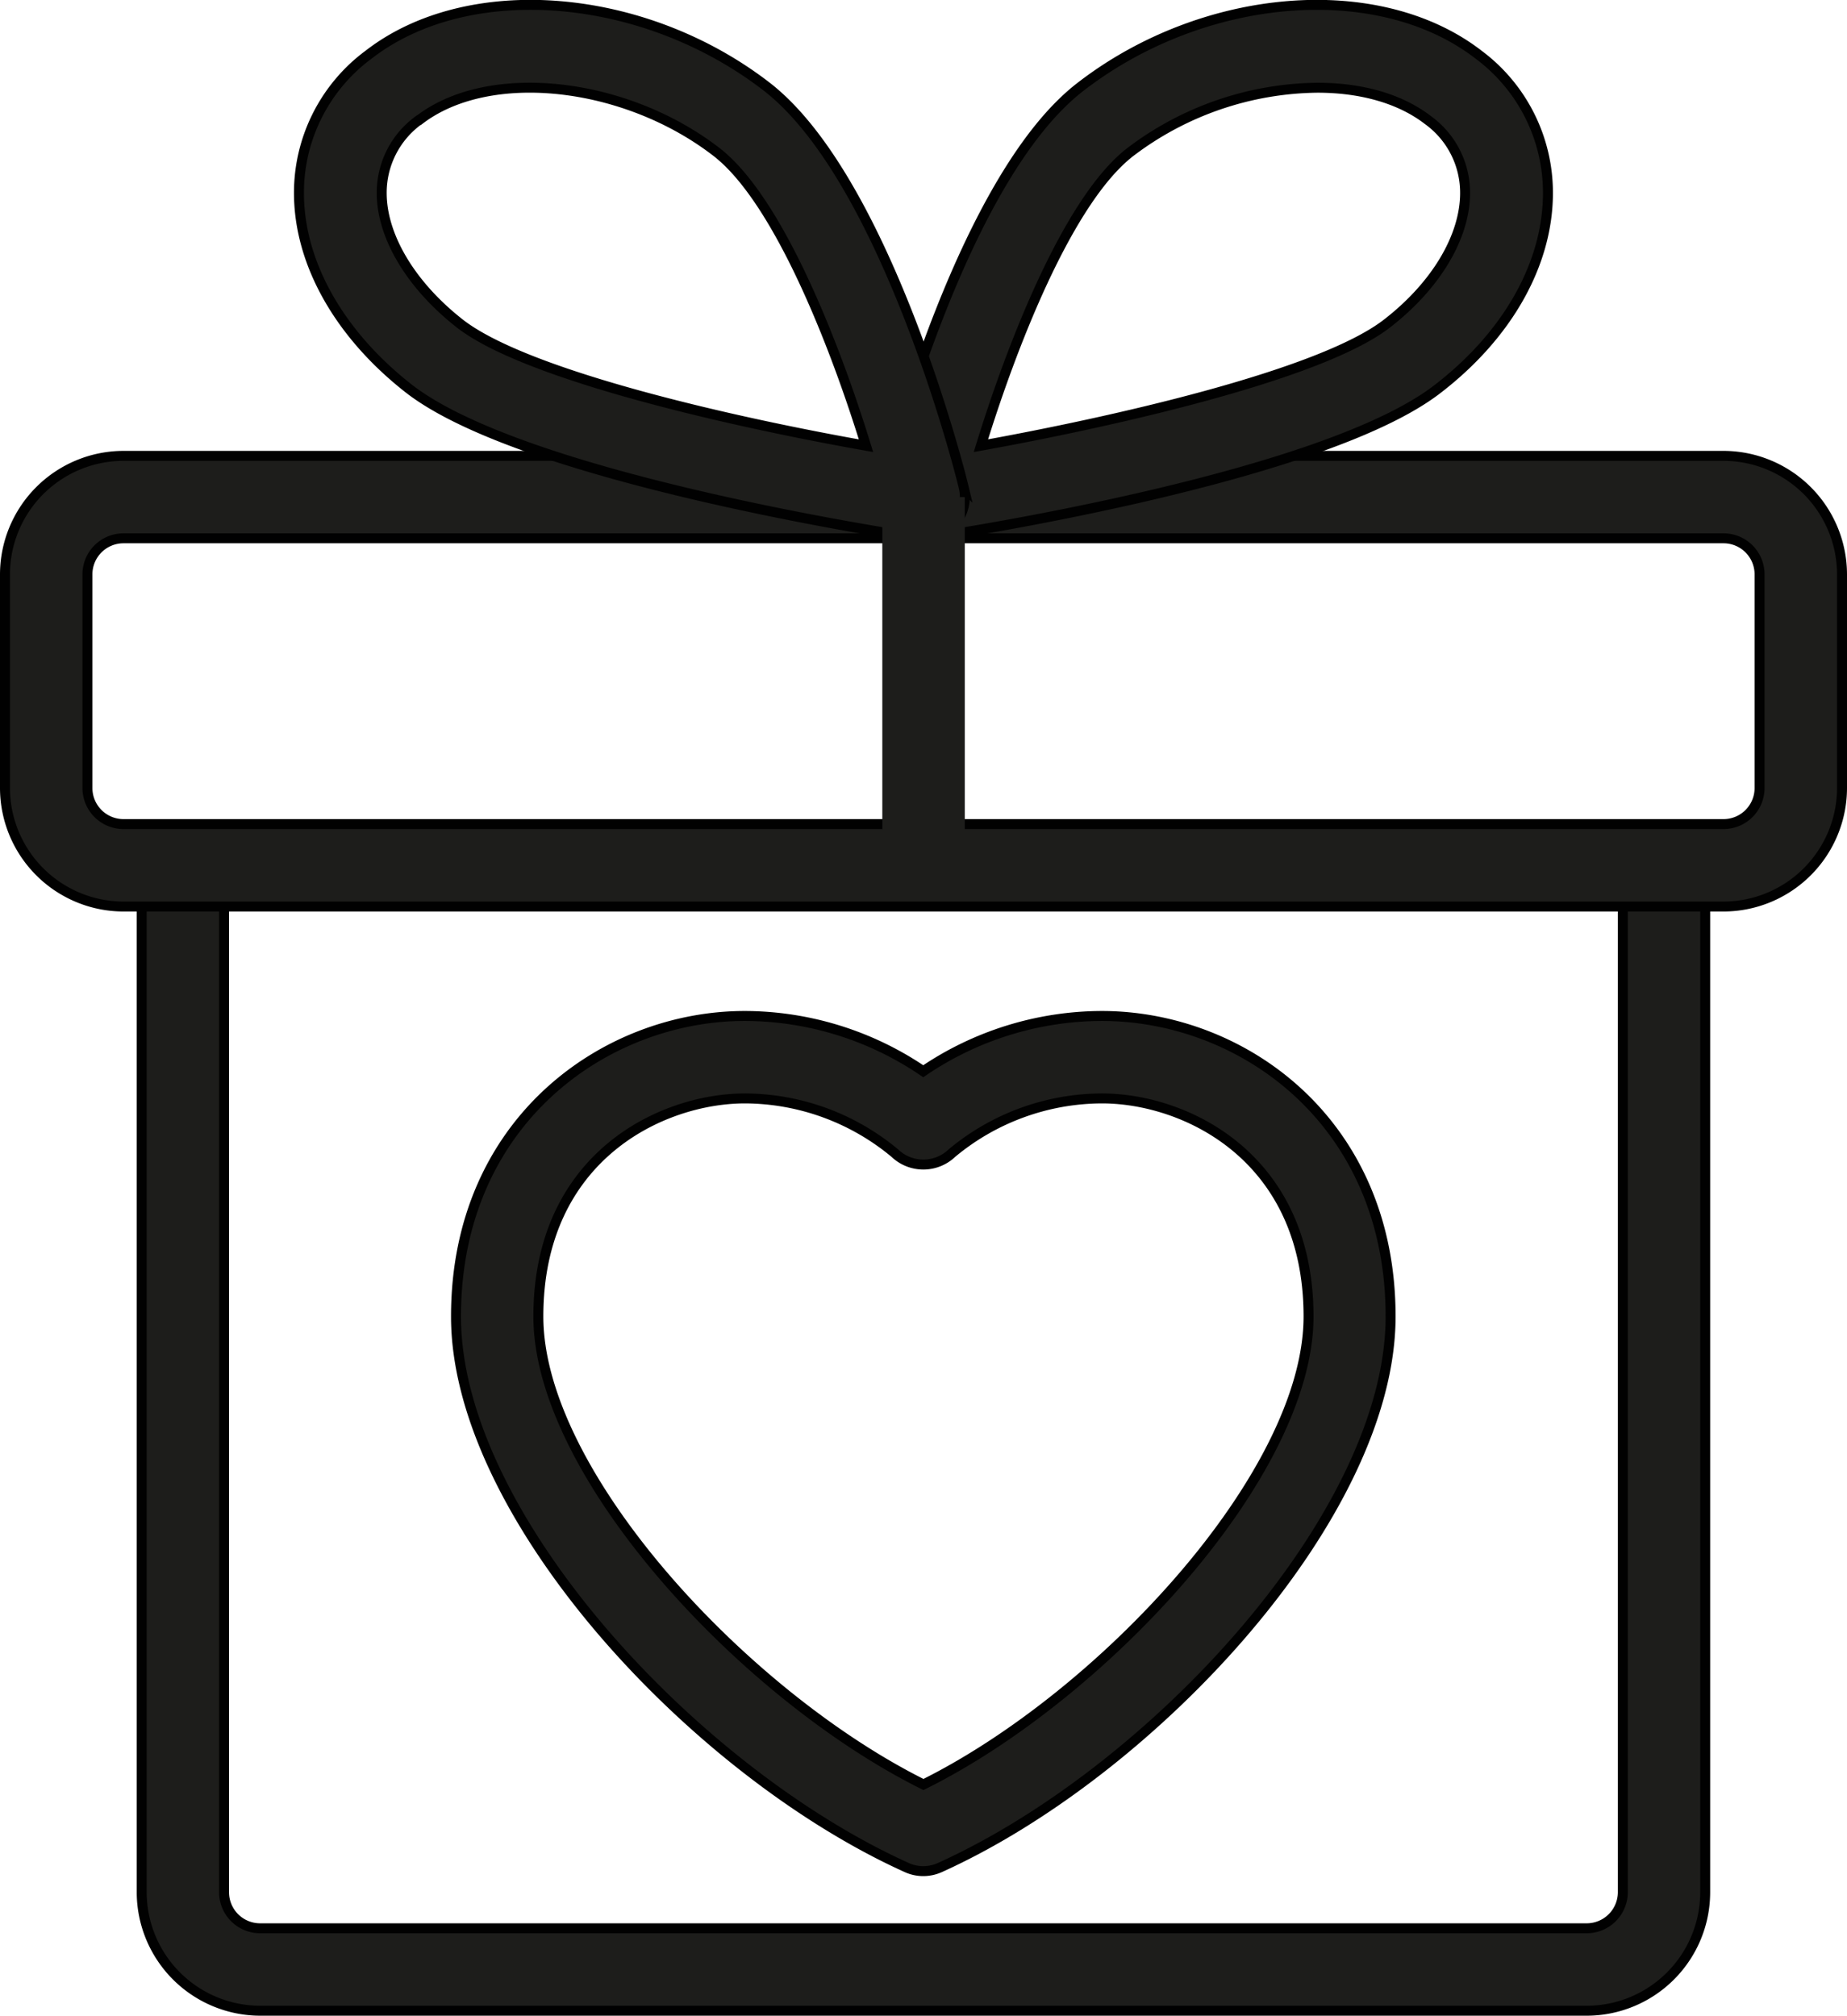
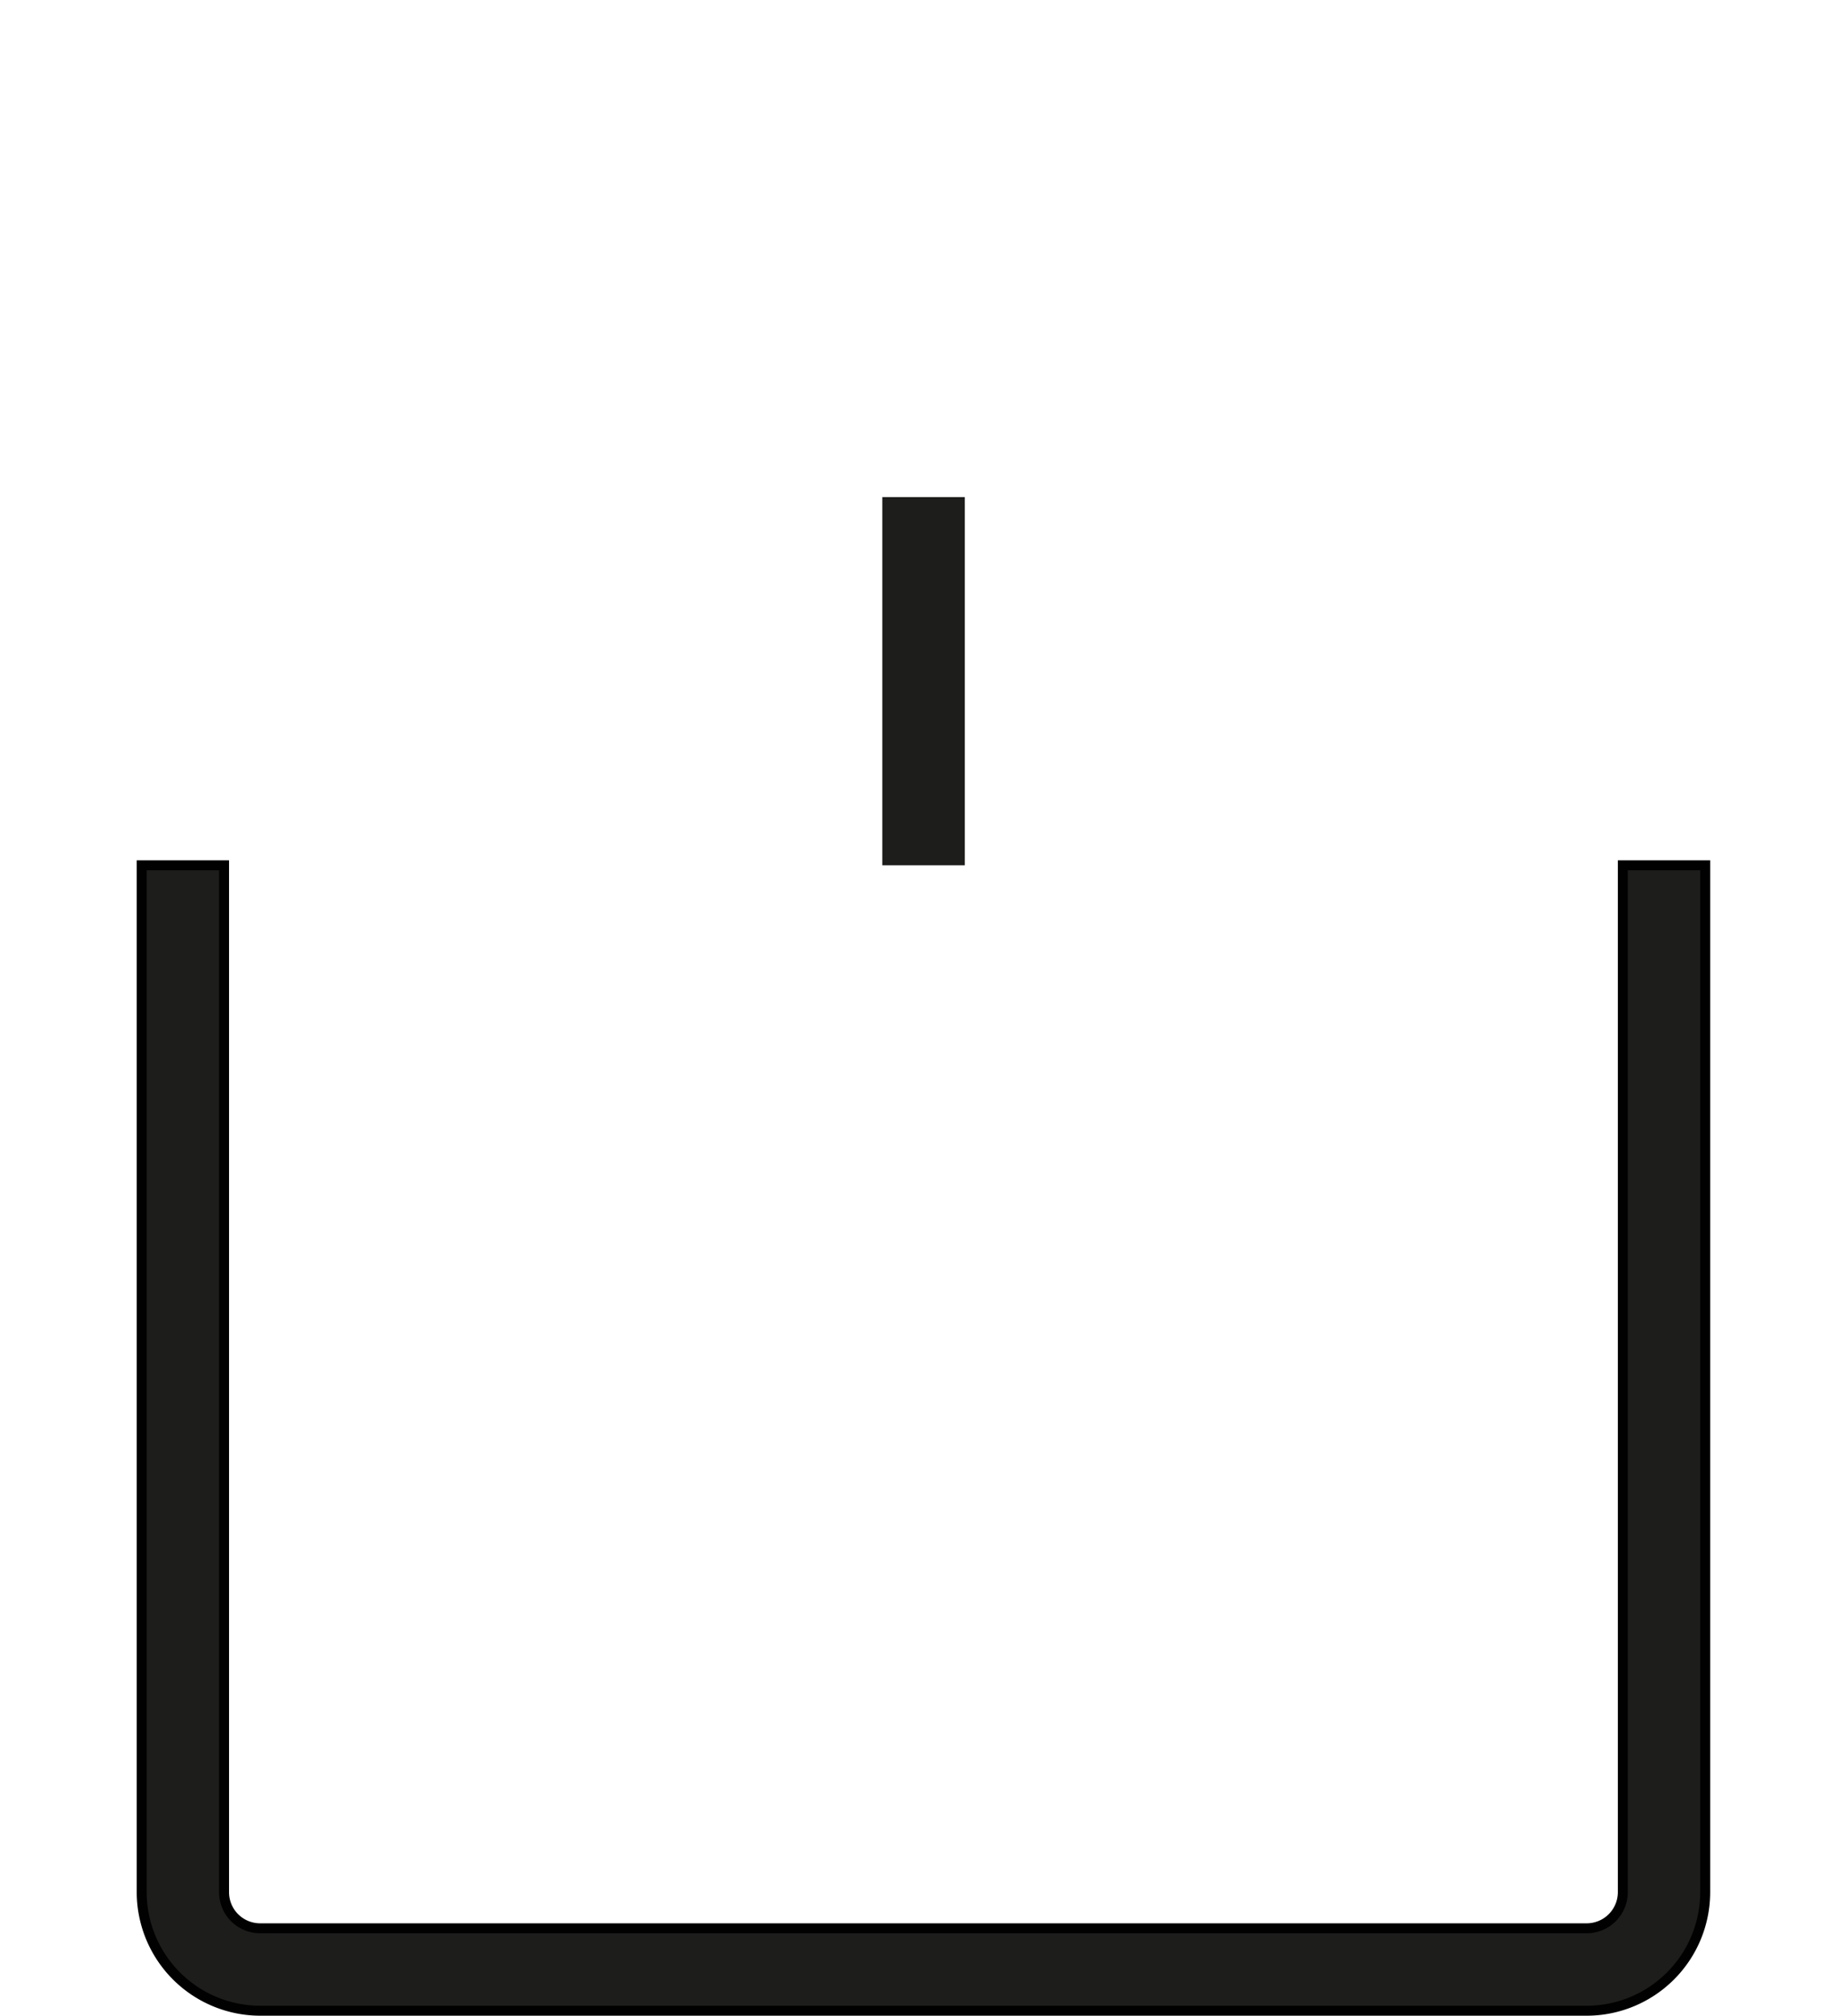
<svg xmlns="http://www.w3.org/2000/svg" id="Ebene_1" data-name="Ebene 1" viewBox="0 0 185.47 202.43">
  <defs>
    <style>.cls-1,.cls-2{fill:#1d1d1b;}.cls-1{stroke:#010101;stroke-miterlimit:10;}</style>
  </defs>
-   <path class="cls-1" d="M92.23,187.41a4,4,0,0,1-1.7-.37c-21.36-9.66-45.24-35.38-45.24-55.33,0-19.6,15-30.18,29-30.18a32,32,0,0,1,17.92,5.55,32.05,32.05,0,0,1,17.93-5.55c14.07,0,29,10.58,29,30.18,0,19.95-23.89,45.67-45.24,55.33A4.05,4.05,0,0,1,92.23,187.41Zm-17.92-77.6c-8.34,0-20.75,5.83-20.75,21.9,0,15.85,20.75,38.09,38.67,47,17.93-8.9,38.67-31.14,38.67-47,0-16.07-12.4-21.9-20.74-21.9a23.65,23.65,0,0,0-15.07,5.49,4.15,4.15,0,0,1-5.74,0A23.65,23.65,0,0,0,74.31,109.81Z" transform="translate(0.5 0.5)" />
  <path class="cls-1" d="M158.84,201.43H25.63a11.92,11.92,0,0,1-11.9-11.9V86.4H22V189.53a3.62,3.62,0,0,0,3.62,3.62H158.84a3.63,3.63,0,0,0,3.62-3.62V86.4h8.27V189.53A11.91,11.91,0,0,1,158.84,201.43Z" transform="translate(0.5 0.5)" />
-   <path class="cls-1" d="M172.57,90.54H11.9A11.92,11.92,0,0,1,0,78.64V57.18a11.92,11.92,0,0,1,11.9-11.9H172.57a11.92,11.92,0,0,1,11.9,11.9V78.64A11.92,11.92,0,0,1,172.57,90.54ZM11.9,53.56a3.62,3.62,0,0,0-3.62,3.62V78.64a3.62,3.62,0,0,0,3.62,3.62H172.57a3.62,3.62,0,0,0,3.62-3.62V57.18a3.62,3.62,0,0,0-3.62-3.62Z" transform="translate(0.5 0.5)" />
-   <path class="cls-1" d="M92.23,53.56a4.15,4.15,0,0,1-4-5.16C89,45.24,96.38,17.18,108,8.22c12.38-9.57,29.95-11,40-3.21h0a17.28,17.28,0,0,1,6.94,13.87c0,7.06-4,14.24-11.09,19.69-11.32,8.75-46.94,14.33-51,14.94A4.21,4.21,0,0,1,92.23,53.56ZM131.8,8.31A31.59,31.59,0,0,0,113,14.77c-6.32,4.88-12,19.72-15,29.49,12.79-2.31,33.93-7,40.74-12.24,4.94-3.81,7.88-8.73,7.88-13.14a9,9,0,0,0-3.73-7.32C140.06,9.37,136.11,8.31,131.8,8.31Z" transform="translate(0.5 0.5)" />
-   <path class="cls-1" d="M92.23,53.56a4.44,4.44,0,0,1-.62-.05c-4-.61-39.65-6.19-51-14.94-7-5.45-11.09-12.63-11.09-19.69A17.25,17.25,0,0,1,36.5,5h0c10-7.77,27.62-6.36,40,3.21,11.59,9,19,37,19.76,40.18a4.15,4.15,0,0,1-4,5.16Zm-50.67-42a9,9,0,0,0-3.73,7.32c0,4.41,3,9.33,7.88,13.14C52.52,37.29,73.66,42,86.46,44.26c-3-9.77-8.71-24.61-15-29.49-9.22-7.13-22.9-8.6-29.87-3.21Z" transform="translate(0.5 0.5)" />
  <rect class="cls-2" x="88.6" y="49.92" width="8.28" height="36.98" />
</svg>